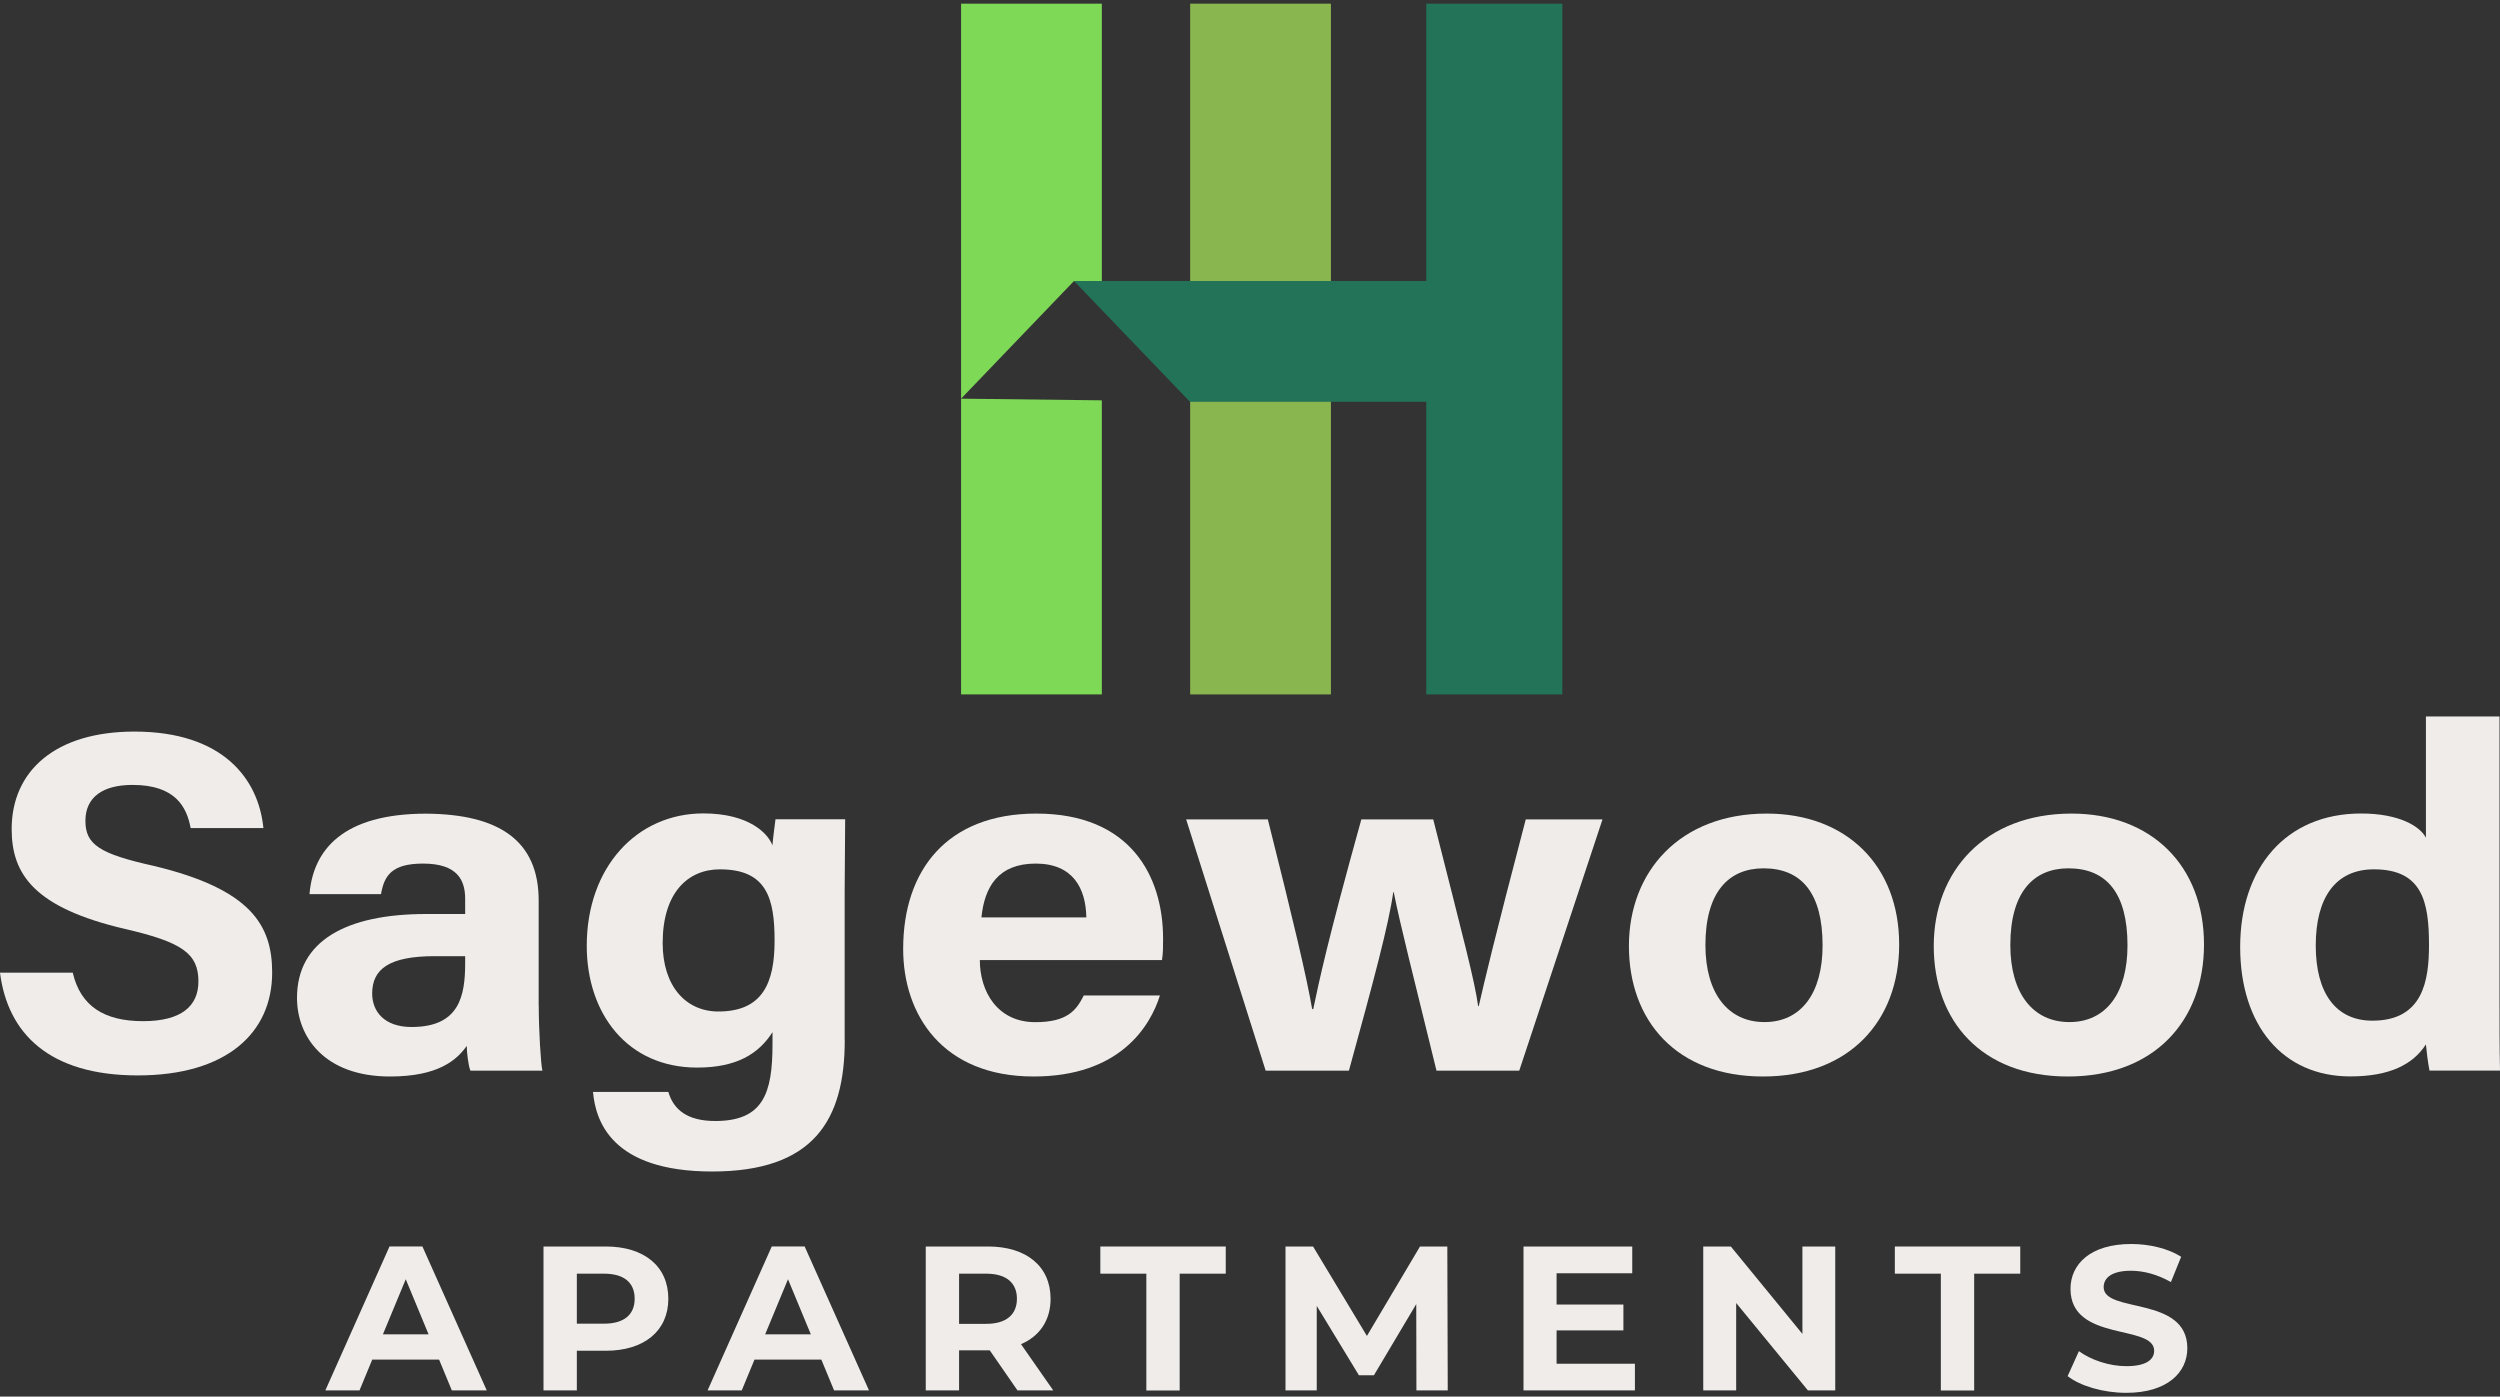
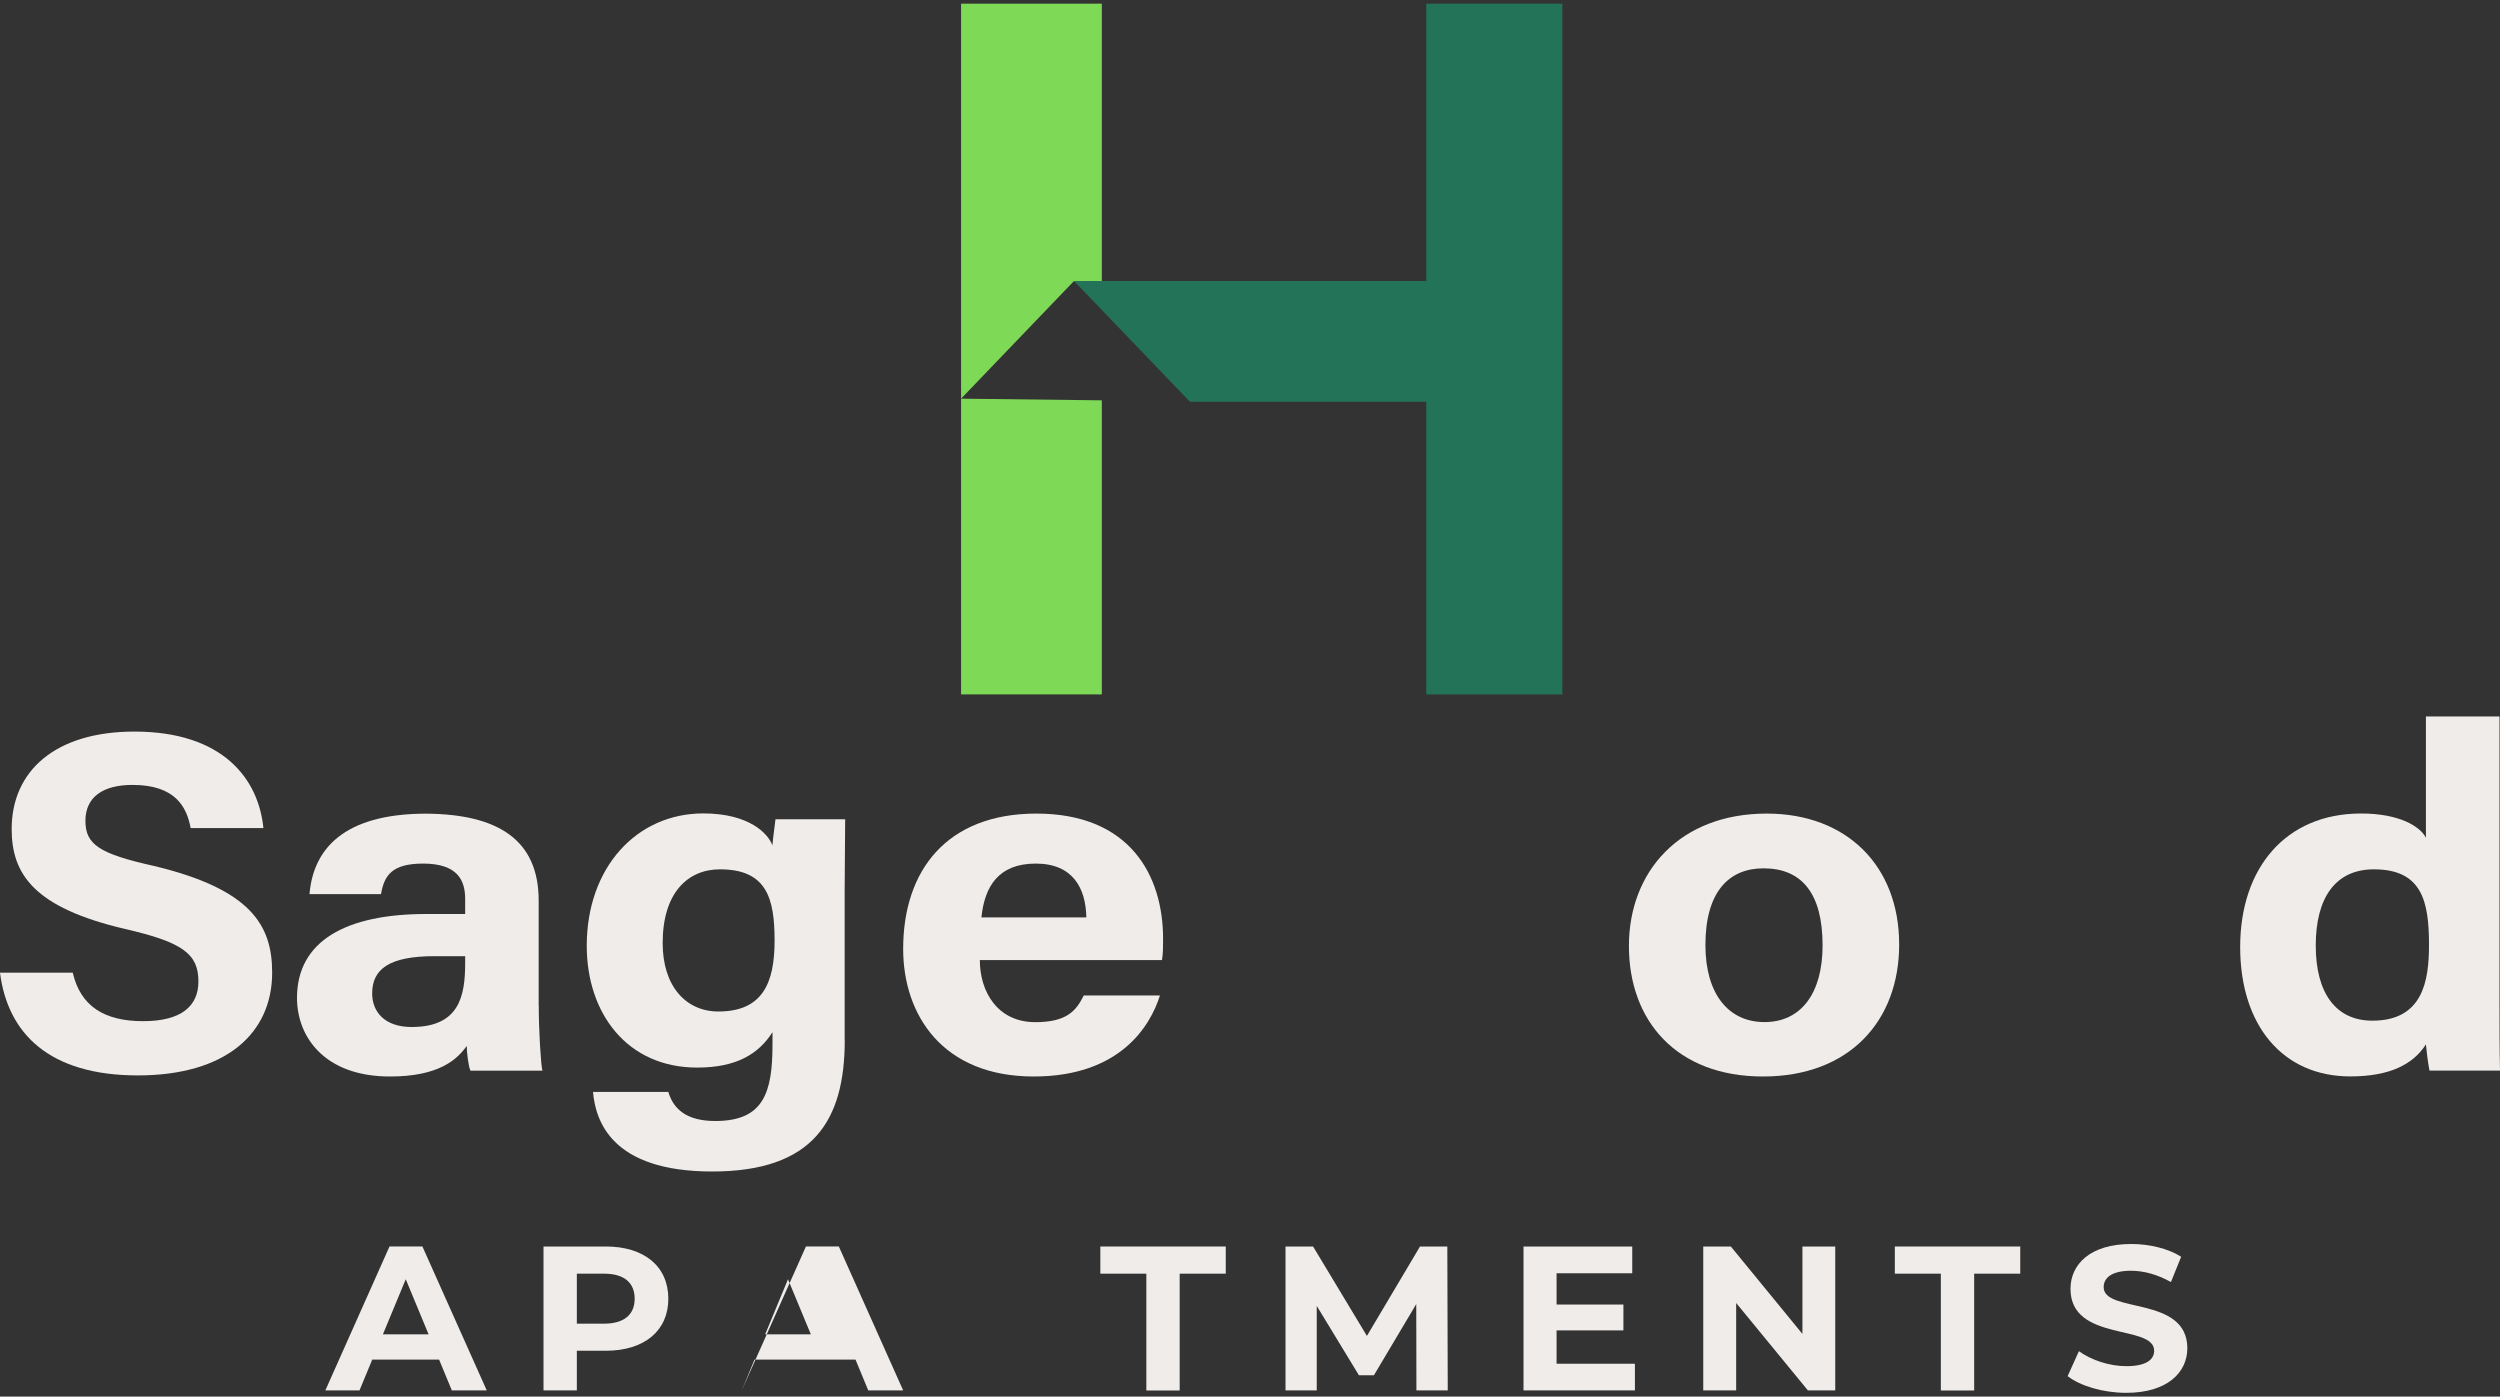
<svg xmlns="http://www.w3.org/2000/svg" id="logos" viewBox="0 0 300 167.59">
  <rect x="0" y="0" width="300" height="167.59" fill="#333333" stroke="none" />
  <defs>
    <style>
      .cls-1 {
        fill: #227358;
      }

      .cls-2 {
        fill: #7ed957;
      }

      .cls-3 {
        fill: #8ab650;
      }

      .cls-4 {
        fill: #efecea;
      }
    </style>
  </defs>
  <g>
    <path class="cls-4" d="M8.73,116.72c.93,4.02,3.78,5.82,8.44,5.82s6.64-1.86,6.64-4.77c0-3.32-1.92-4.71-8.79-6.29-10.94-2.56-13.62-6.58-13.62-11.99,0-6.98,5.24-11.7,14.73-11.7,10.65,0,14.9,5.7,15.48,11.58h-8.73c-.47-2.5-1.8-5.18-6.98-5.18-3.55,0-5.65,1.46-5.65,4.31s1.69,3.96,8.21,5.41c11.64,2.79,14.2,7.1,14.2,12.8,0,7.28-5.53,12.34-16.12,12.34S.93,124.06,0,116.72h8.73Z" />
    <path class="cls-4" d="M64.65,120.68c0,2.91.25,7.1.44,7.8h-8.64c-.25-.58-.44-2.21-.44-2.97-1.2,1.69-3.41,3.67-9.21,3.67-7.88,0-11.16-4.77-11.16-9.43,0-6.87,5.93-10.07,15.51-10.07h4.67v-1.8c0-2.15-.82-4.25-5.05-4.25-3.78,0-4.67,1.46-5.05,3.67h-8.58c.44-5.35,4.04-9.66,14-9.66,8.7.06,13.5,3.2,13.5,10.42v12.63ZM55.82,114.74h-3.66c-5.49,0-7.5,1.57-7.5,4.48,0,2.15,1.45,4.02,4.73,4.02,5.74,0,6.43-3.72,6.43-7.68v-.81Z" />
    <path class="cls-4" d="M101.37,124.81c0,9.66-3.78,15.77-15.91,15.77s-13.99-6.11-14.3-9.55h9.04c.62,2.1,2.23,3.49,5.63,3.49,5.76,0,6.87-3.32,6.87-9.2v-1.46c-1.67,2.62-4.33,4.25-9.04,4.25-8.42,0-13.25-6.52-13.25-14.61,0-9.43,6-15.89,13.99-15.89,5.51,0,7.8,2.44,8.29,3.84.06-.81.31-2.62.37-3.14h8.36c0,2.74-.06,5.76-.06,8.67v17.81ZM86.2,121.38c5.32,0,6.75-3.43,6.75-8.5s-.93-8.56-6.56-8.56c-3.84,0-6.87,2.79-6.87,8.85,0,5.18,2.79,8.21,6.69,8.21Z" />
    <path class="cls-4" d="M117.58,115.21c0,3.78,2.11,7.45,6.65,7.45,3.83,0,4.92-1.4,5.82-3.2h9.14c-1.15,3.67-4.79,9.72-15.15,9.72-10.93,0-15.66-7.39-15.66-15.31,0-9.49,5.3-16.24,15.98-16.24,11.31,0,15.21,7.51,15.21,15.02,0,1.05,0,1.69-.13,2.56h-21.86ZM130.36,110.09c-.06-3.49-1.6-6.46-6.07-6.46s-6.14,2.74-6.52,6.46h12.59Z" />
-     <path class="cls-4" d="M152.14,98.33c3.05,12.11,4.67,18.97,5.32,22.76h.13c.71-3.38,1.69-8.09,5.77-22.76h8.63c3.76,14.84,4.93,19.21,5.39,22.41h.07c.71-3.08,1.75-7.57,5.64-22.41h9.21l-9.99,30.15h-9.93c-2.79-11.41-4.35-17.46-5.13-21.42h-.06c-.52,3.78-2.34,10.59-5.32,21.42h-9.99l-9.54-30.15h9.8Z" />
    <path class="cls-4" d="M227.9,113.35c0,9.14-5.95,15.83-16.34,15.83s-16.09-6.69-16.09-15.66,6.14-15.89,16.53-15.89c9.63,0,15.9,6.29,15.9,15.71ZM204.65,113.4c0,5.82,2.72,9.25,7.09,9.25s6.97-3.43,6.97-9.2c0-6.29-2.53-9.25-7.09-9.25-4.18,0-6.97,2.85-6.97,9.2Z" />
-     <path class="cls-4" d="M264.48,113.35c0,9.14-5.95,15.83-16.34,15.83s-16.09-6.69-16.09-15.66,6.14-15.89,16.53-15.89c9.63,0,15.9,6.29,15.9,15.71ZM241.24,113.4c0,5.82,2.72,9.25,7.09,9.25s6.97-3.43,6.97-9.2c0-6.29-2.53-9.25-7.09-9.25-4.18,0-6.97,2.85-6.97,9.2Z" />
    <path class="cls-4" d="M299.94,85.99v34.22c0,2.74,0,5.53.06,8.26h-8.46c-.19-.93-.37-2.44-.43-3.14-1.54,2.39-4.32,3.84-9.08,3.84-8.09,0-13.21-6.11-13.21-15.54s5.43-16.01,14.51-16.01c4.63,0,7.1,1.57,7.78,2.91v-14.55h8.83ZM284.69,122.48c6.05,0,6.79-4.77,6.79-9.08,0-5.18-.8-9.08-6.61-9.08-4.63,0-6.98,3.43-6.98,9.14s2.41,9.02,6.79,9.02Z" />
  </g>
  <g>
    <path class="cls-4" d="M52.69,163.15h-8.02l-1.53,3.7h-4.1l7.7-17.27h3.95l7.72,17.27h-4.19l-1.53-3.7ZM51.43,160.12l-2.74-6.61-2.74,6.61h5.48Z" />
    <path class="cls-4" d="M80.2,155.85c0,3.85-2.89,6.24-7.5,6.24h-3.48v4.76h-4v-17.27h7.48c4.61,0,7.5,2.39,7.5,6.27ZM76.16,155.85c0-1.9-1.23-3.01-3.68-3.01h-3.26v6h3.26c2.44,0,3.68-1.11,3.68-2.99Z" />
-     <path class="cls-4" d="M98.56,163.15h-8.02l-1.53,3.7h-4.1l7.7-17.27h3.95l7.72,17.27h-4.19l-1.53-3.7ZM97.3,160.12l-2.74-6.61-2.74,6.61h5.48Z" />
-     <path class="cls-4" d="M122.1,166.85l-3.33-4.81h-3.68v4.81h-4v-17.27h7.48c4.61,0,7.5,2.39,7.5,6.27,0,2.59-1.31,4.49-3.55,5.45l3.87,5.55h-4.29ZM118.35,152.84h-3.26v6.02h3.26c2.44,0,3.68-1.14,3.68-3.01s-1.23-3.01-3.68-3.01Z" />
+     <path class="cls-4" d="M98.56,163.15h-8.02l-1.53,3.7l7.7-17.27h3.95l7.72,17.27h-4.19l-1.53-3.7ZM97.3,160.12l-2.74-6.61-2.74,6.61h5.48Z" />
    <path class="cls-4" d="M137.57,152.84h-5.53v-3.26h15.05v3.26h-5.53v14.02h-4v-14.02Z" />
    <path class="cls-4" d="M169.97,166.85l-.02-10.36-5.08,8.54h-1.8l-5.06-8.32v10.14h-3.75v-17.27h3.31l6.46,10.73,6.37-10.73h3.28l.05,17.27h-3.75Z" />
    <path class="cls-4" d="M196.19,163.64v3.21h-13.37v-17.27h13.05v3.21h-9.08v3.75h8.02v3.11h-8.02v4h9.4Z" />
    <path class="cls-4" d="M220.23,149.58v17.27h-3.28l-8.61-10.49v10.49h-3.95v-17.27h3.31l8.59,10.49v-10.49h3.95Z" />
    <path class="cls-4" d="M232.91,152.84h-5.53v-3.26h15.05v3.26h-5.53v14.02h-4v-14.02Z" />
    <path class="cls-4" d="M248.11,165.15l1.36-3.01c1.46,1.06,3.63,1.8,5.7,1.8,2.37,0,3.33-.79,3.33-1.85,0-3.23-10.04-1.01-10.04-7.43,0-2.94,2.37-5.38,7.28-5.38,2.17,0,4.39.52,6,1.53l-1.23,3.04c-1.6-.91-3.26-1.36-4.79-1.36-2.37,0-3.28.89-3.28,1.97,0,3.18,10.04.99,10.04,7.33,0,2.89-2.39,5.35-7.33,5.35-2.74,0-5.5-.81-7.03-2Z" />
  </g>
  <g>
-     <rect class="cls-3" x="142.82" y=".44" width="16.89" height="82.89" />
    <g>
      <polygon class="cls-2" points="132.22 36.27 132.22 .44 115.33 .44 115.33 47.84 128.88 33.72 132.22 36.27" />
      <polygon class="cls-2" points="115.33 47.84 115.33 83.33 132.22 83.33 132.22 48.04 115.33 47.84" />
    </g>
    <polygon class="cls-1" points="171.15 .44 171.15 33.72 128.88 33.72 142.8 48.22 171.15 48.22 171.15 83.33 187.48 83.33 187.48 .44 171.15 .44" />
  </g>
</svg>